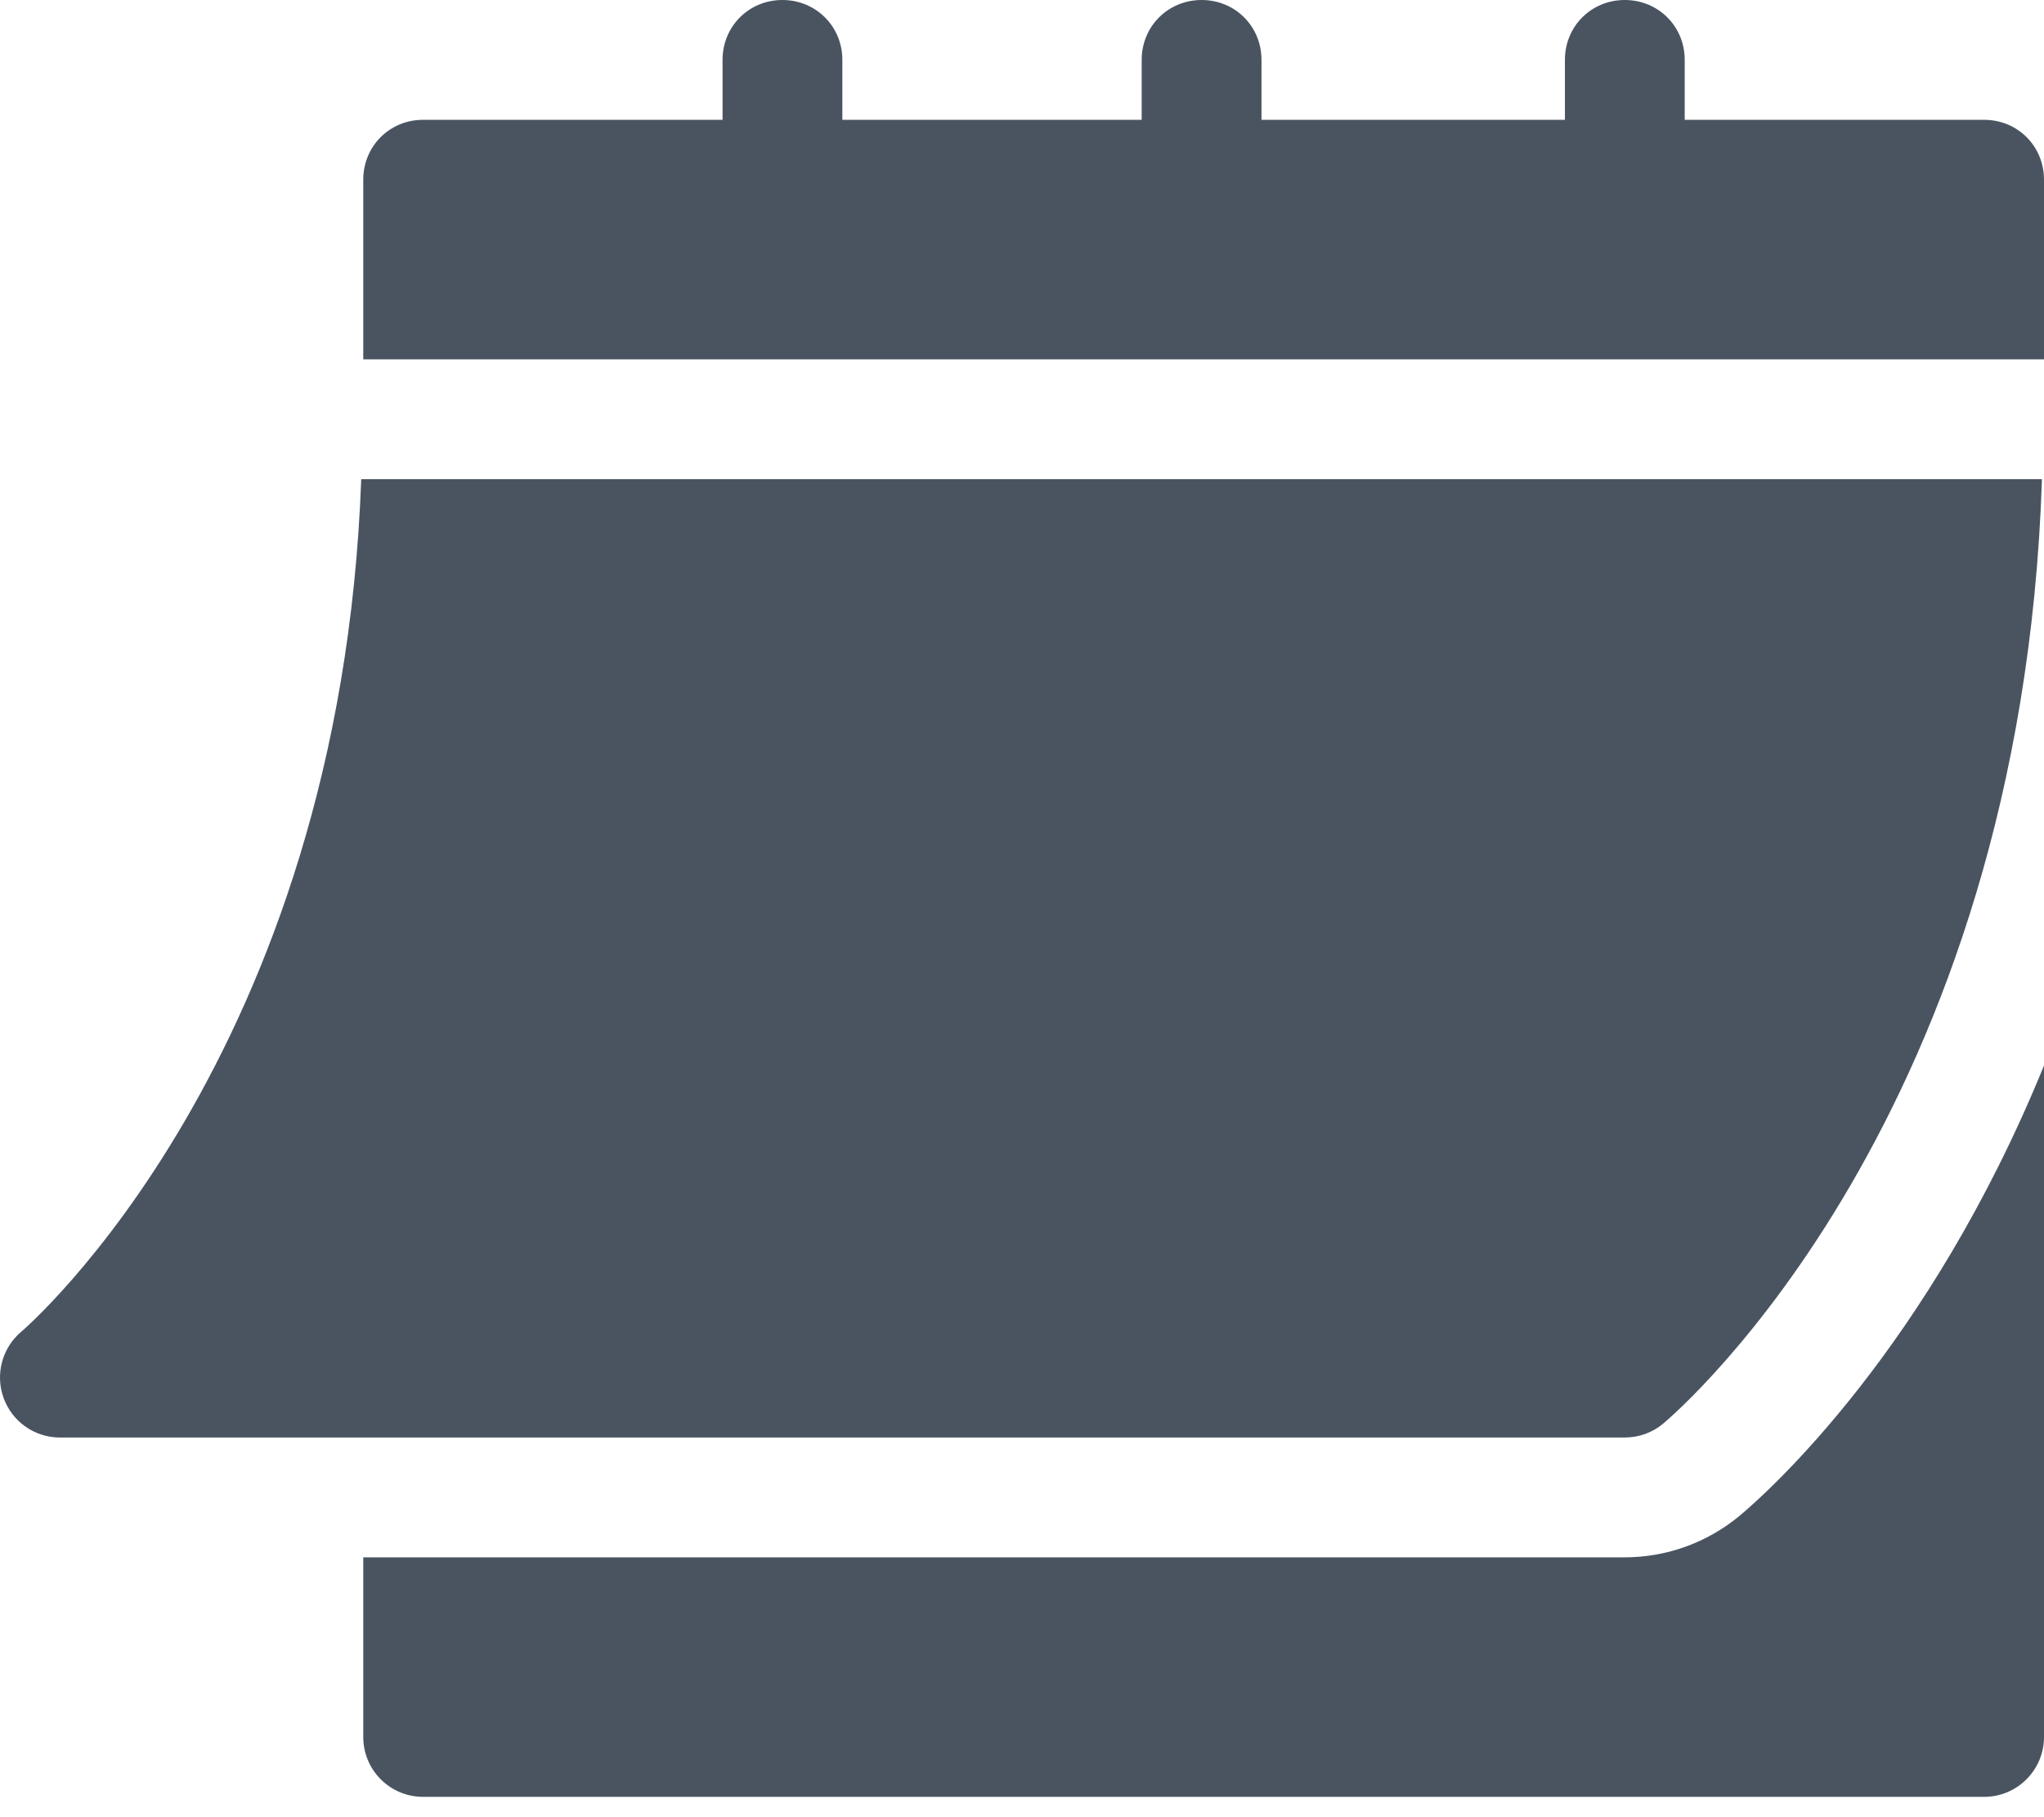
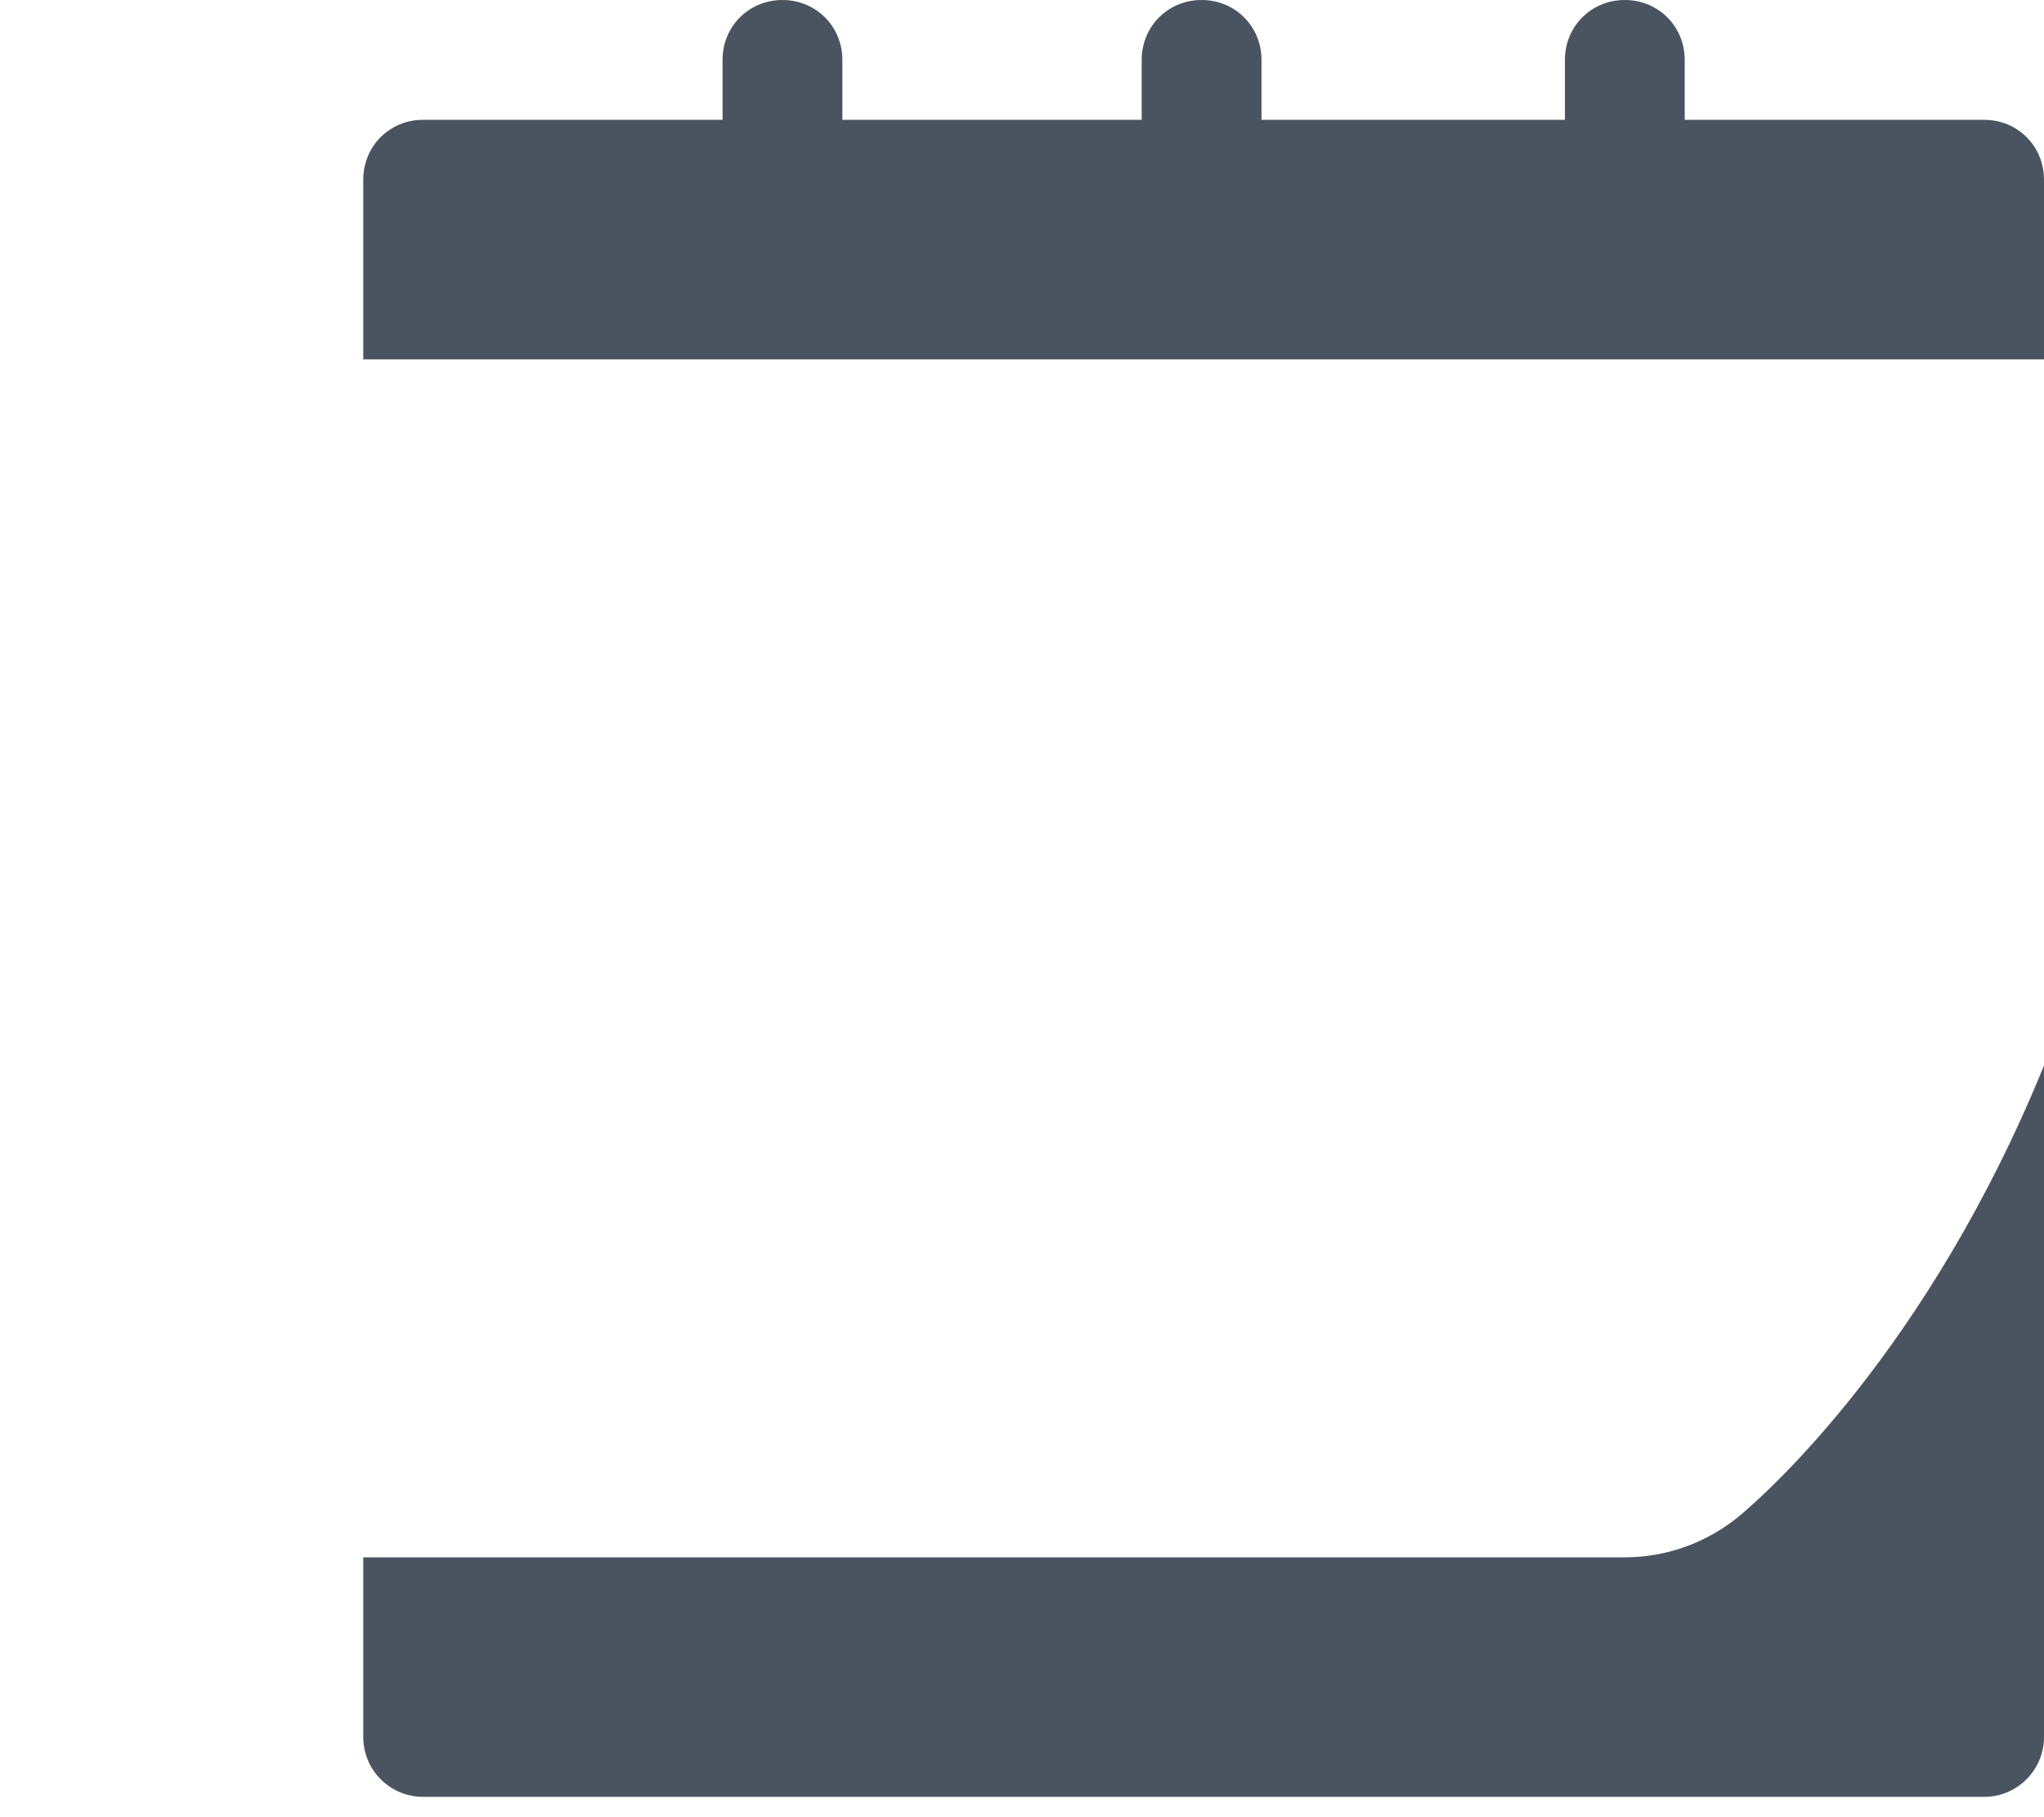
<svg xmlns="http://www.w3.org/2000/svg" width="18" height="16" viewBox="0 0 18 16" fill="none">
-   <path d="M0.527 12.657H14.308C14.432 12.657 14.552 12.614 14.646 12.535C14.779 12.424 17.798 9.826 17.982 4.219H3.181C2.997 9.309 0.217 11.701 0.188 11.725C0.018 11.868 -0.044 12.102 0.032 12.31C0.108 12.518 0.305 12.657 0.527 12.657Z" fill="#4A5461" />
  <path d="M17.473 1.055H14.836V0.527C14.836 0.232 14.604 0 14.308 0C14.013 0 13.781 0.232 13.781 0.527V1.055H11.109V0.527C11.109 0.232 10.877 0 10.582 0C10.286 0 10.054 0.232 10.054 0.527V1.055H7.418V0.527C7.418 0.232 7.185 0 6.89 0C6.595 0 6.363 0.232 6.363 0.527V1.055H3.726C3.431 1.055 3.199 1.287 3.199 1.582V3.164H18V1.582C18 1.287 17.768 1.055 17.473 1.055Z" fill="#4A5461" />
  <path d="M15.323 13.343C15.037 13.582 14.678 13.712 14.308 13.712H3.199V15.294C3.199 15.585 3.434 15.821 3.726 15.821H17.473C17.764 15.821 18 15.585 18 15.294V9.382C16.983 11.877 15.564 13.142 15.323 13.343Z" fill="#4A5461" />
</svg>